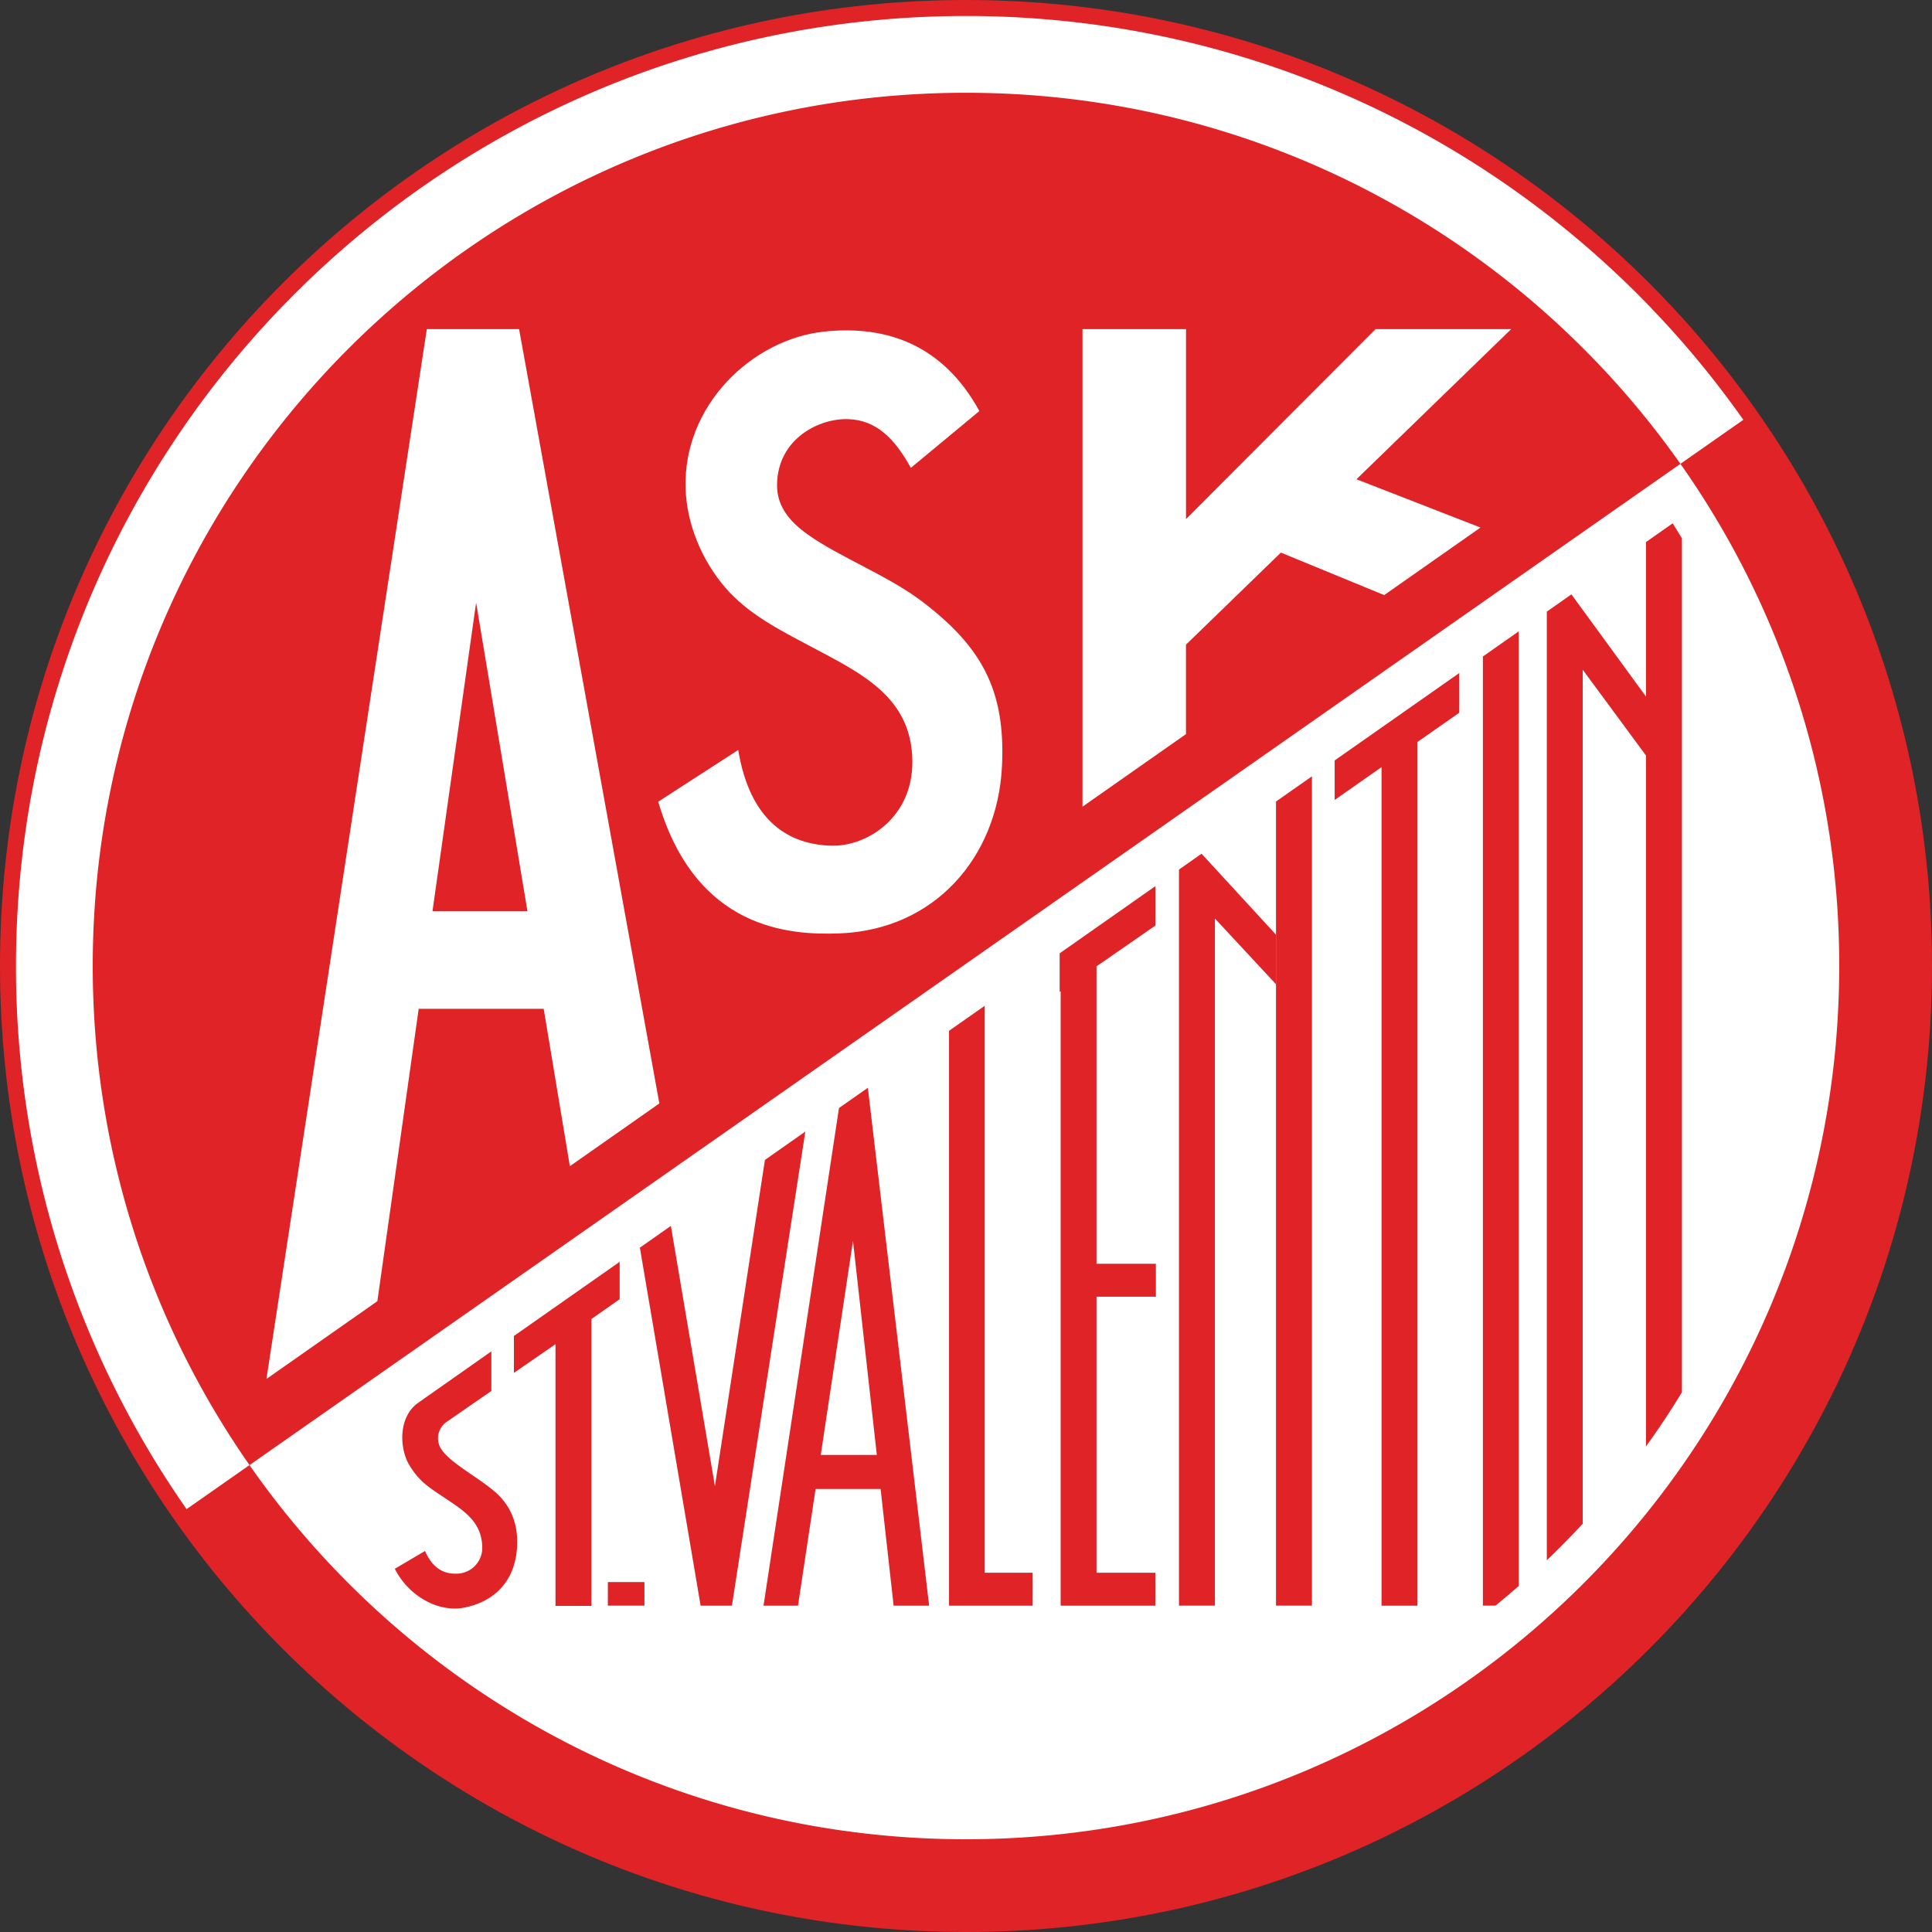
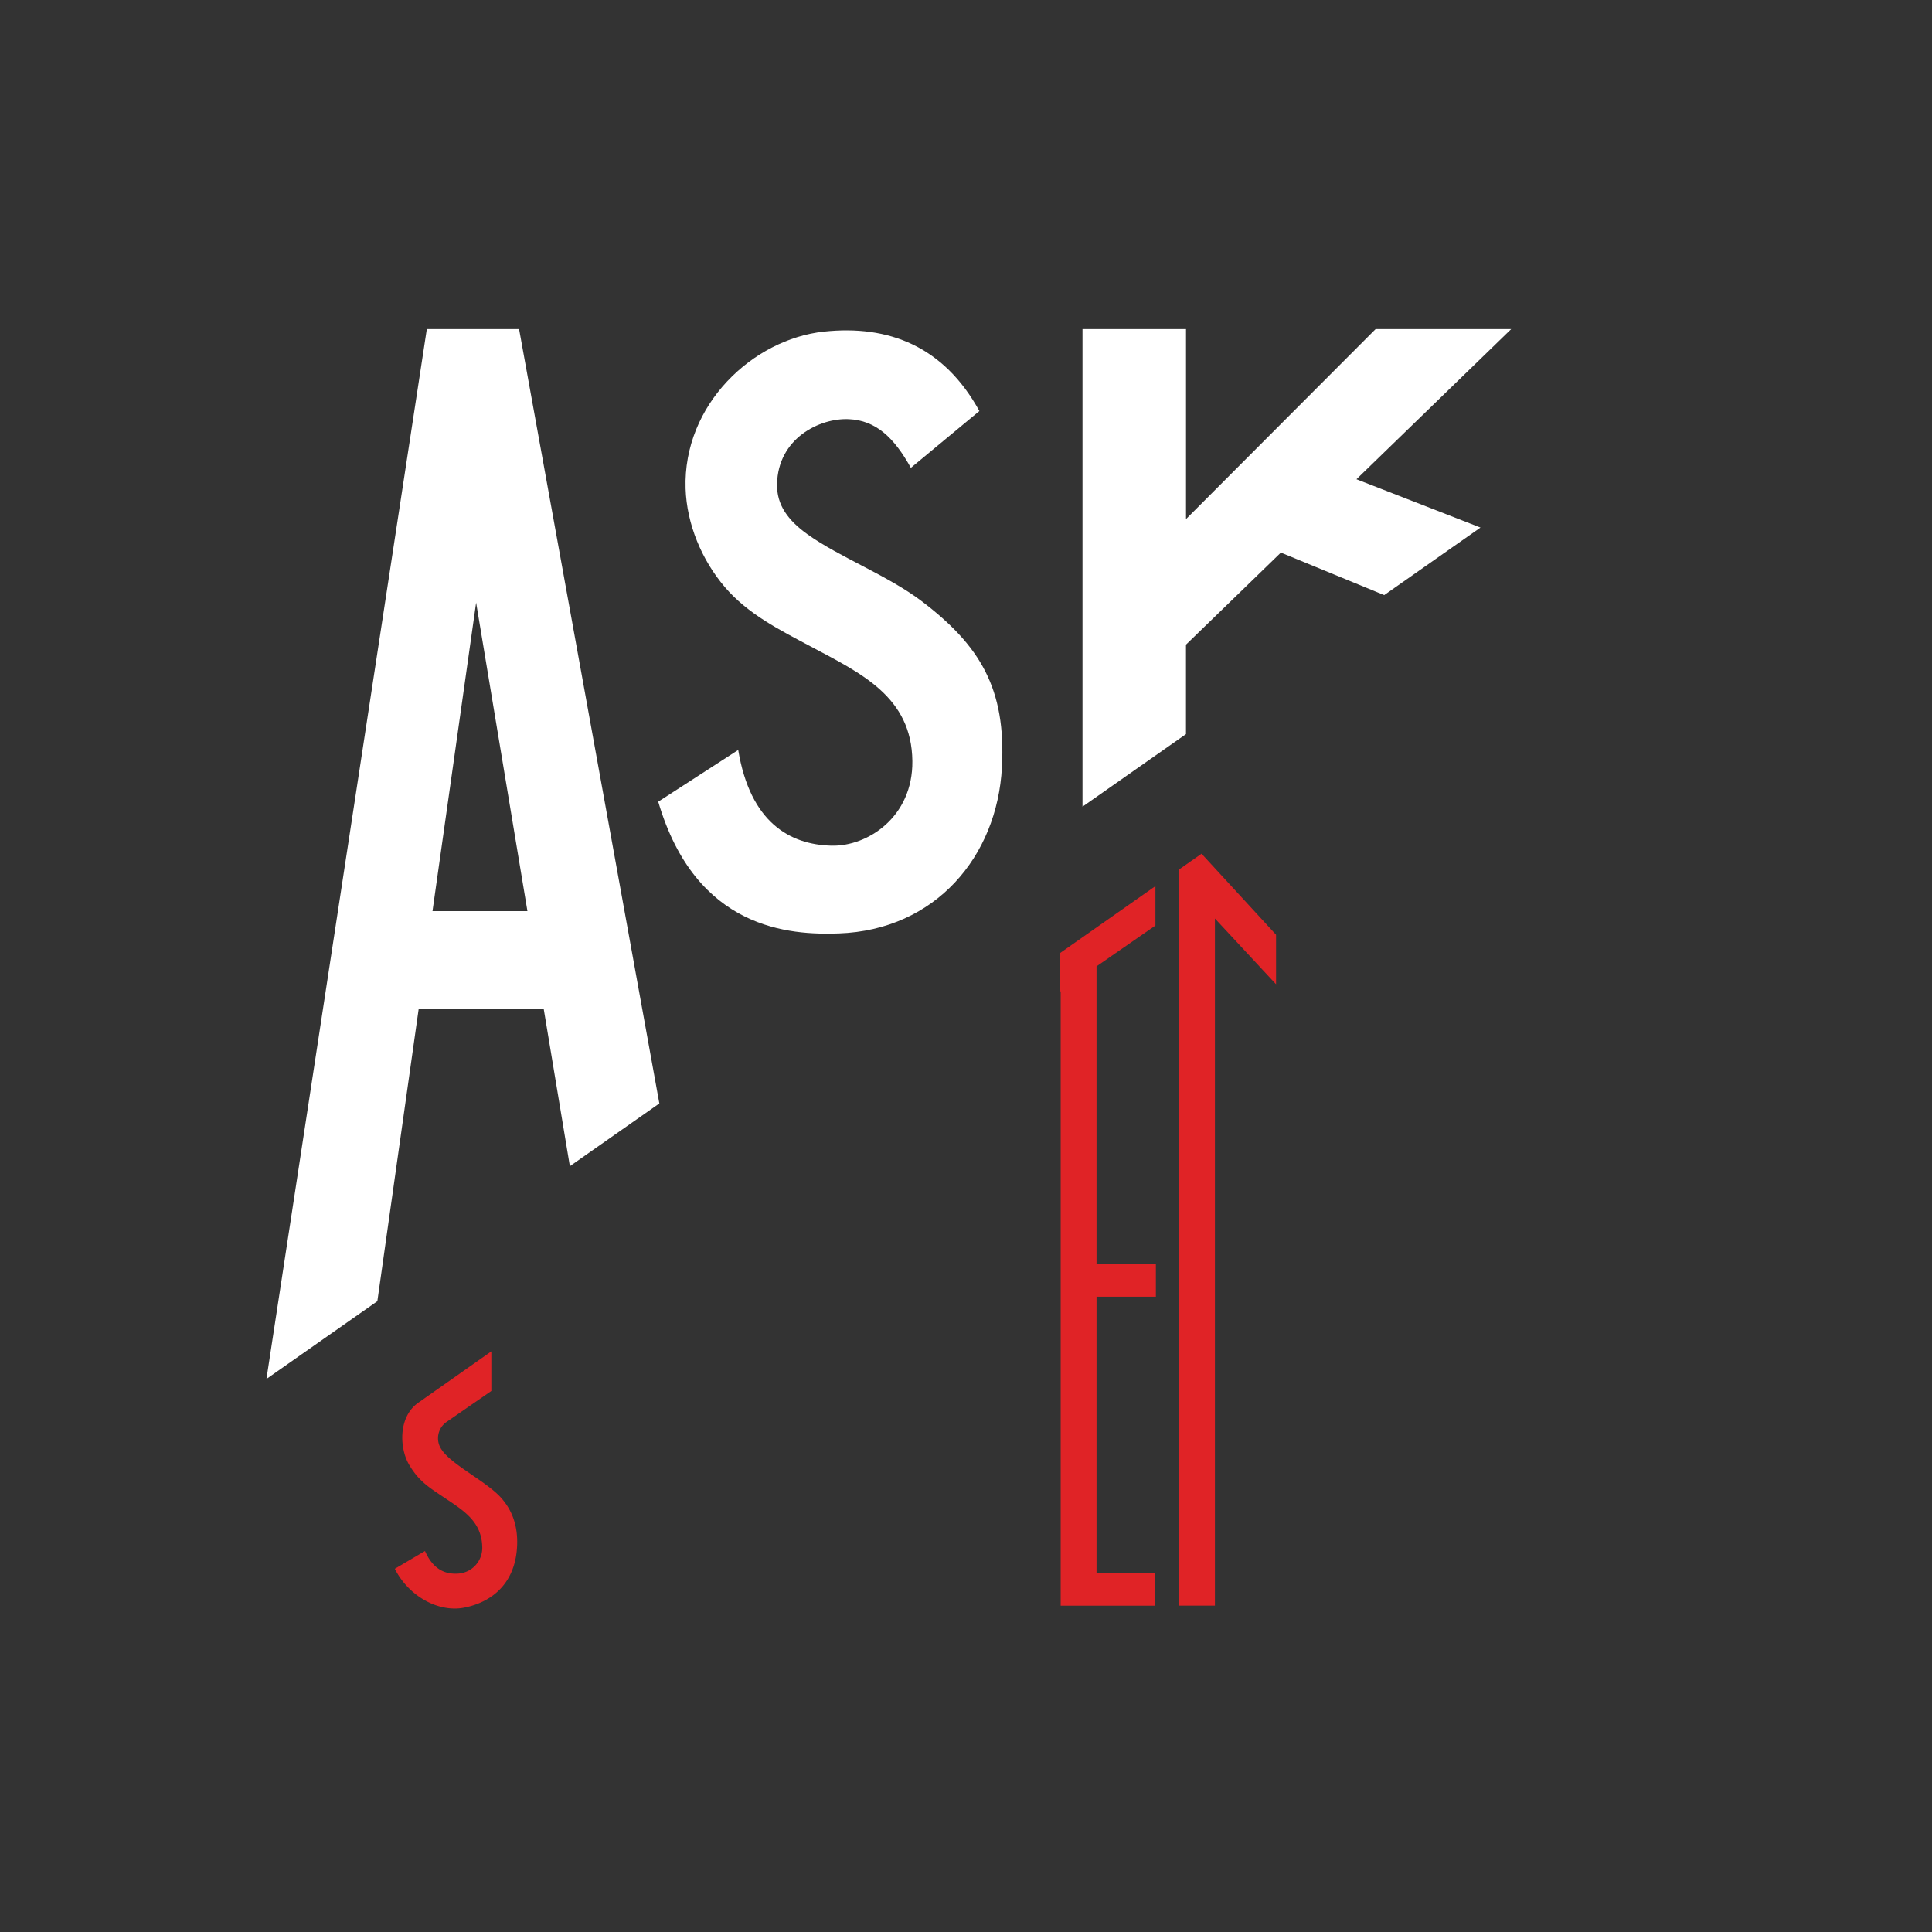
<svg xmlns="http://www.w3.org/2000/svg" width="500" height="500" fill="none">
  <rect width="100%" height="100%" fill="#333333" stroke="none" />
-   <path fill="#E02326" fill-rule="evenodd" d="M250 0c138.07 0 250 111.93 250 250S388.07 500 250 500 0 388.07 0 250 111.93 0 250 0Z" clip-rule="evenodd" />
-   <path fill="#fff" fill-rule="evenodd" d="M250 4.14c83.15 0 156.67 41.3 201.17 104.51l-16.28 11.39C393.98 61.96 326.42 24.01 250 24.01 125.2 24 24 125.2 24 250c0 48.02 15.01 92.55 40.57 129.16l-16.28 11.4A244.67 244.67 0 0 1 4.14 250C4.14 114.24 114.24 4.14 250 4.14Z" clip-rule="evenodd" />
-   <path fill="#fff" fill-rule="evenodd" d="M434.89 120.04A224.94 224.94 0 0 1 475.99 250C476 374.8 374.8 476 250 476c-76.75 0-144.58-38.3-185.43-96.83l370.32-259.13Z" clip-rule="evenodd" />
  <path fill="#E02326" fill-rule="evenodd" d="M127.16 349.73v10.25l-11.56 8a5.12 5.12 0 0 0-1.26 7.25c2.6 3.85 11.29 8.05 15.14 12.18 3.23 3.48 4.5 7.69 4.36 12.3-.3 10.13-6.65 14.96-13.69 16.34-6.73 1.32-14.43-3-17.97-10.05l7.81-4.6c2.06 4.68 5.1 6.06 8.52 5.85a6.68 6.68 0 0 0 6.29-7.1c-.23-6.38-4.82-9.22-9.54-12.38-4.15-2.79-6.77-4.3-9.38-8.7-2.47-4.16-2.92-12.32 2.36-16.04l18.92-13.3ZM299.02 229.33v10.2l-15.24 10.56v76.97h15.36v8.52h-15.36v71.45H299v8.52h-24.5V256.53l-.26.19v-10l24.79-17.4ZM310.96 220.94l19.28 20.97v12.82l-15.82-17.02v177.83h-9.3v-190.5l5.84-4.1Z" clip-rule="evenodd" />
-   <path fill="#E02326" fill-rule="evenodd" d="M339.53 200.91v214.63h-9.3V207.43l9.3-6.52ZM377.66 174.17v10.28l-10.82 7.57v223.52h-9.3V198.53l-12.13 8.5V196.8l32.25-22.62ZM160.37 326.56v9.67l-7.31 5.13v74.24h-9.3v-67.73L133 355.3v-9.55l27.38-19.2ZM393.05 163.38v247.06a218.36 218.36 0 0 1-6.03 5.1h-3.25V169.9l9.28-6.51ZM406.68 153.82l19.3 26.45v-39.99l6.9-4.84c.82 1.29 1.61 2.58 2.4 3.87v221.01c-2.92 4.8-6.01 9.47-9.3 14.01v-178.8l-16.37-22.21v221.02c-3 3.24-6.1 6.39-9.29 9.44v-245.5l6.36-4.46ZM254.84 260.3v146.72h12.41v8.52h-21.64V266.77l9.23-6.47ZM173.62 317.26l11.4 67.36 12.94-84.43 10.46-7.34-19 122.69h-8.1l-15.72-92.65 8.02-5.63ZM224.6 281.52l15.86 134.02h-9.19l-3.37-30.19h-16.83l-4.55 30.2h-8.92l19.53-128.8 7.47-5.23Zm2.32 95-6.17-55.39-8.34 55.4h14.5ZM157.31 415.54h9.47v-6.1h-9.47v6.1Z" clip-rule="evenodd" />
  <path fill="#fff" fill-rule="evenodd" d="M280.16 85.18h26.78v49.16L356 85.18h35.09l-40.04 38.85 32.1 12.5-24.92 17.48-26.74-11-24.56 23.83v23.15l-26.78 18.78V85.18ZM110.45 85.18h23.89l36.3 200.39-23.16 16.24-6.77-40.73h-32.35l-10.7 75.67-28.7 20.12 41.5-271.69ZM136.5 235.8l-13.28-79.84-11.29 79.84h24.57ZM253.46 106.37c-9.22-16.79-23.55-22.33-40.21-20.55-18.42 1.96-36.51 18.9-35.82 40.62.3 9.17 4.15 18.47 10.2 25.54 5.95 6.94 14.06 11 22 15.23 13.27 7.06 26.3 13.1 26.49 29.75.16 14.46-11.57 22.14-20.95 21.9-10.78-.27-21.02-6.02-24.12-24.77l-20.7 13.39c9.77 33.24 34.16 34.53 46.74 34.09 24.94-.88 41-19.84 42.21-43.03 1.07-20.3-5.6-31.43-20.77-42.96-8.68-6.59-21.4-11.47-29.48-17.25-5.17-3.7-8.05-7.68-7.95-13.02.22-11.85 11.01-17.16 18.55-16.83 7.03.3 11.75 4.77 16.08 12.6l17.73-14.7Z" clip-rule="evenodd" />
</svg>